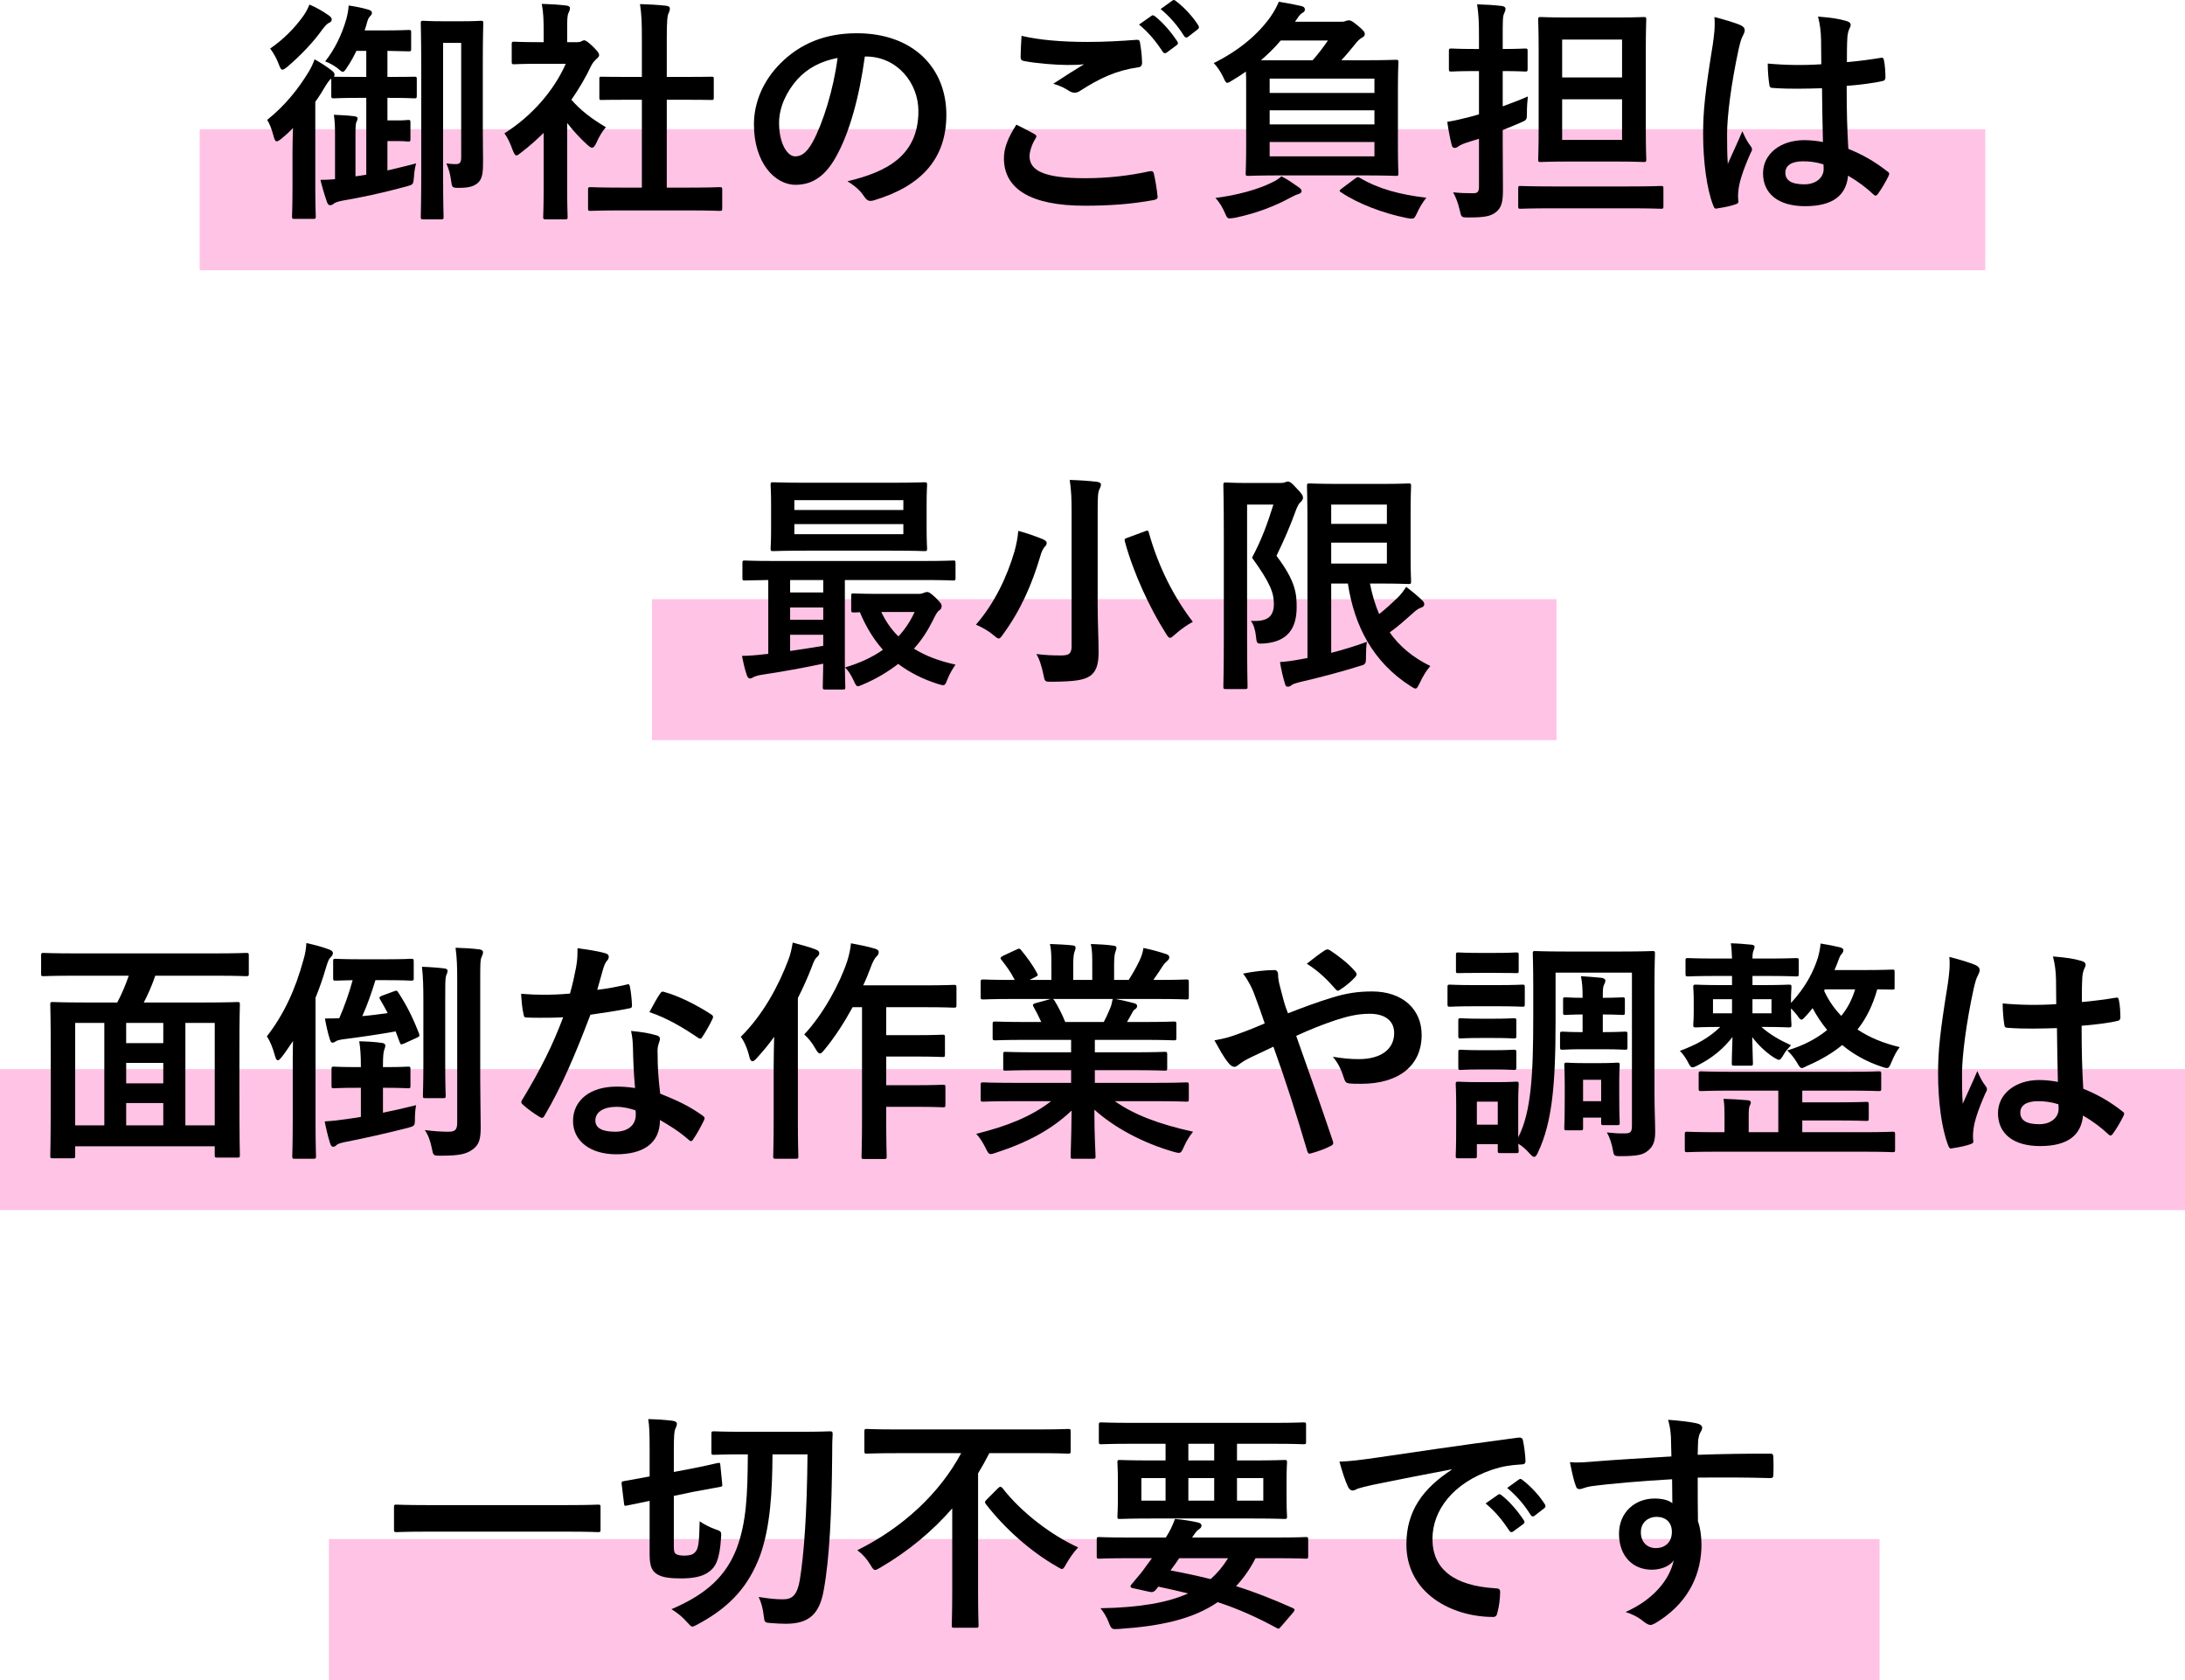
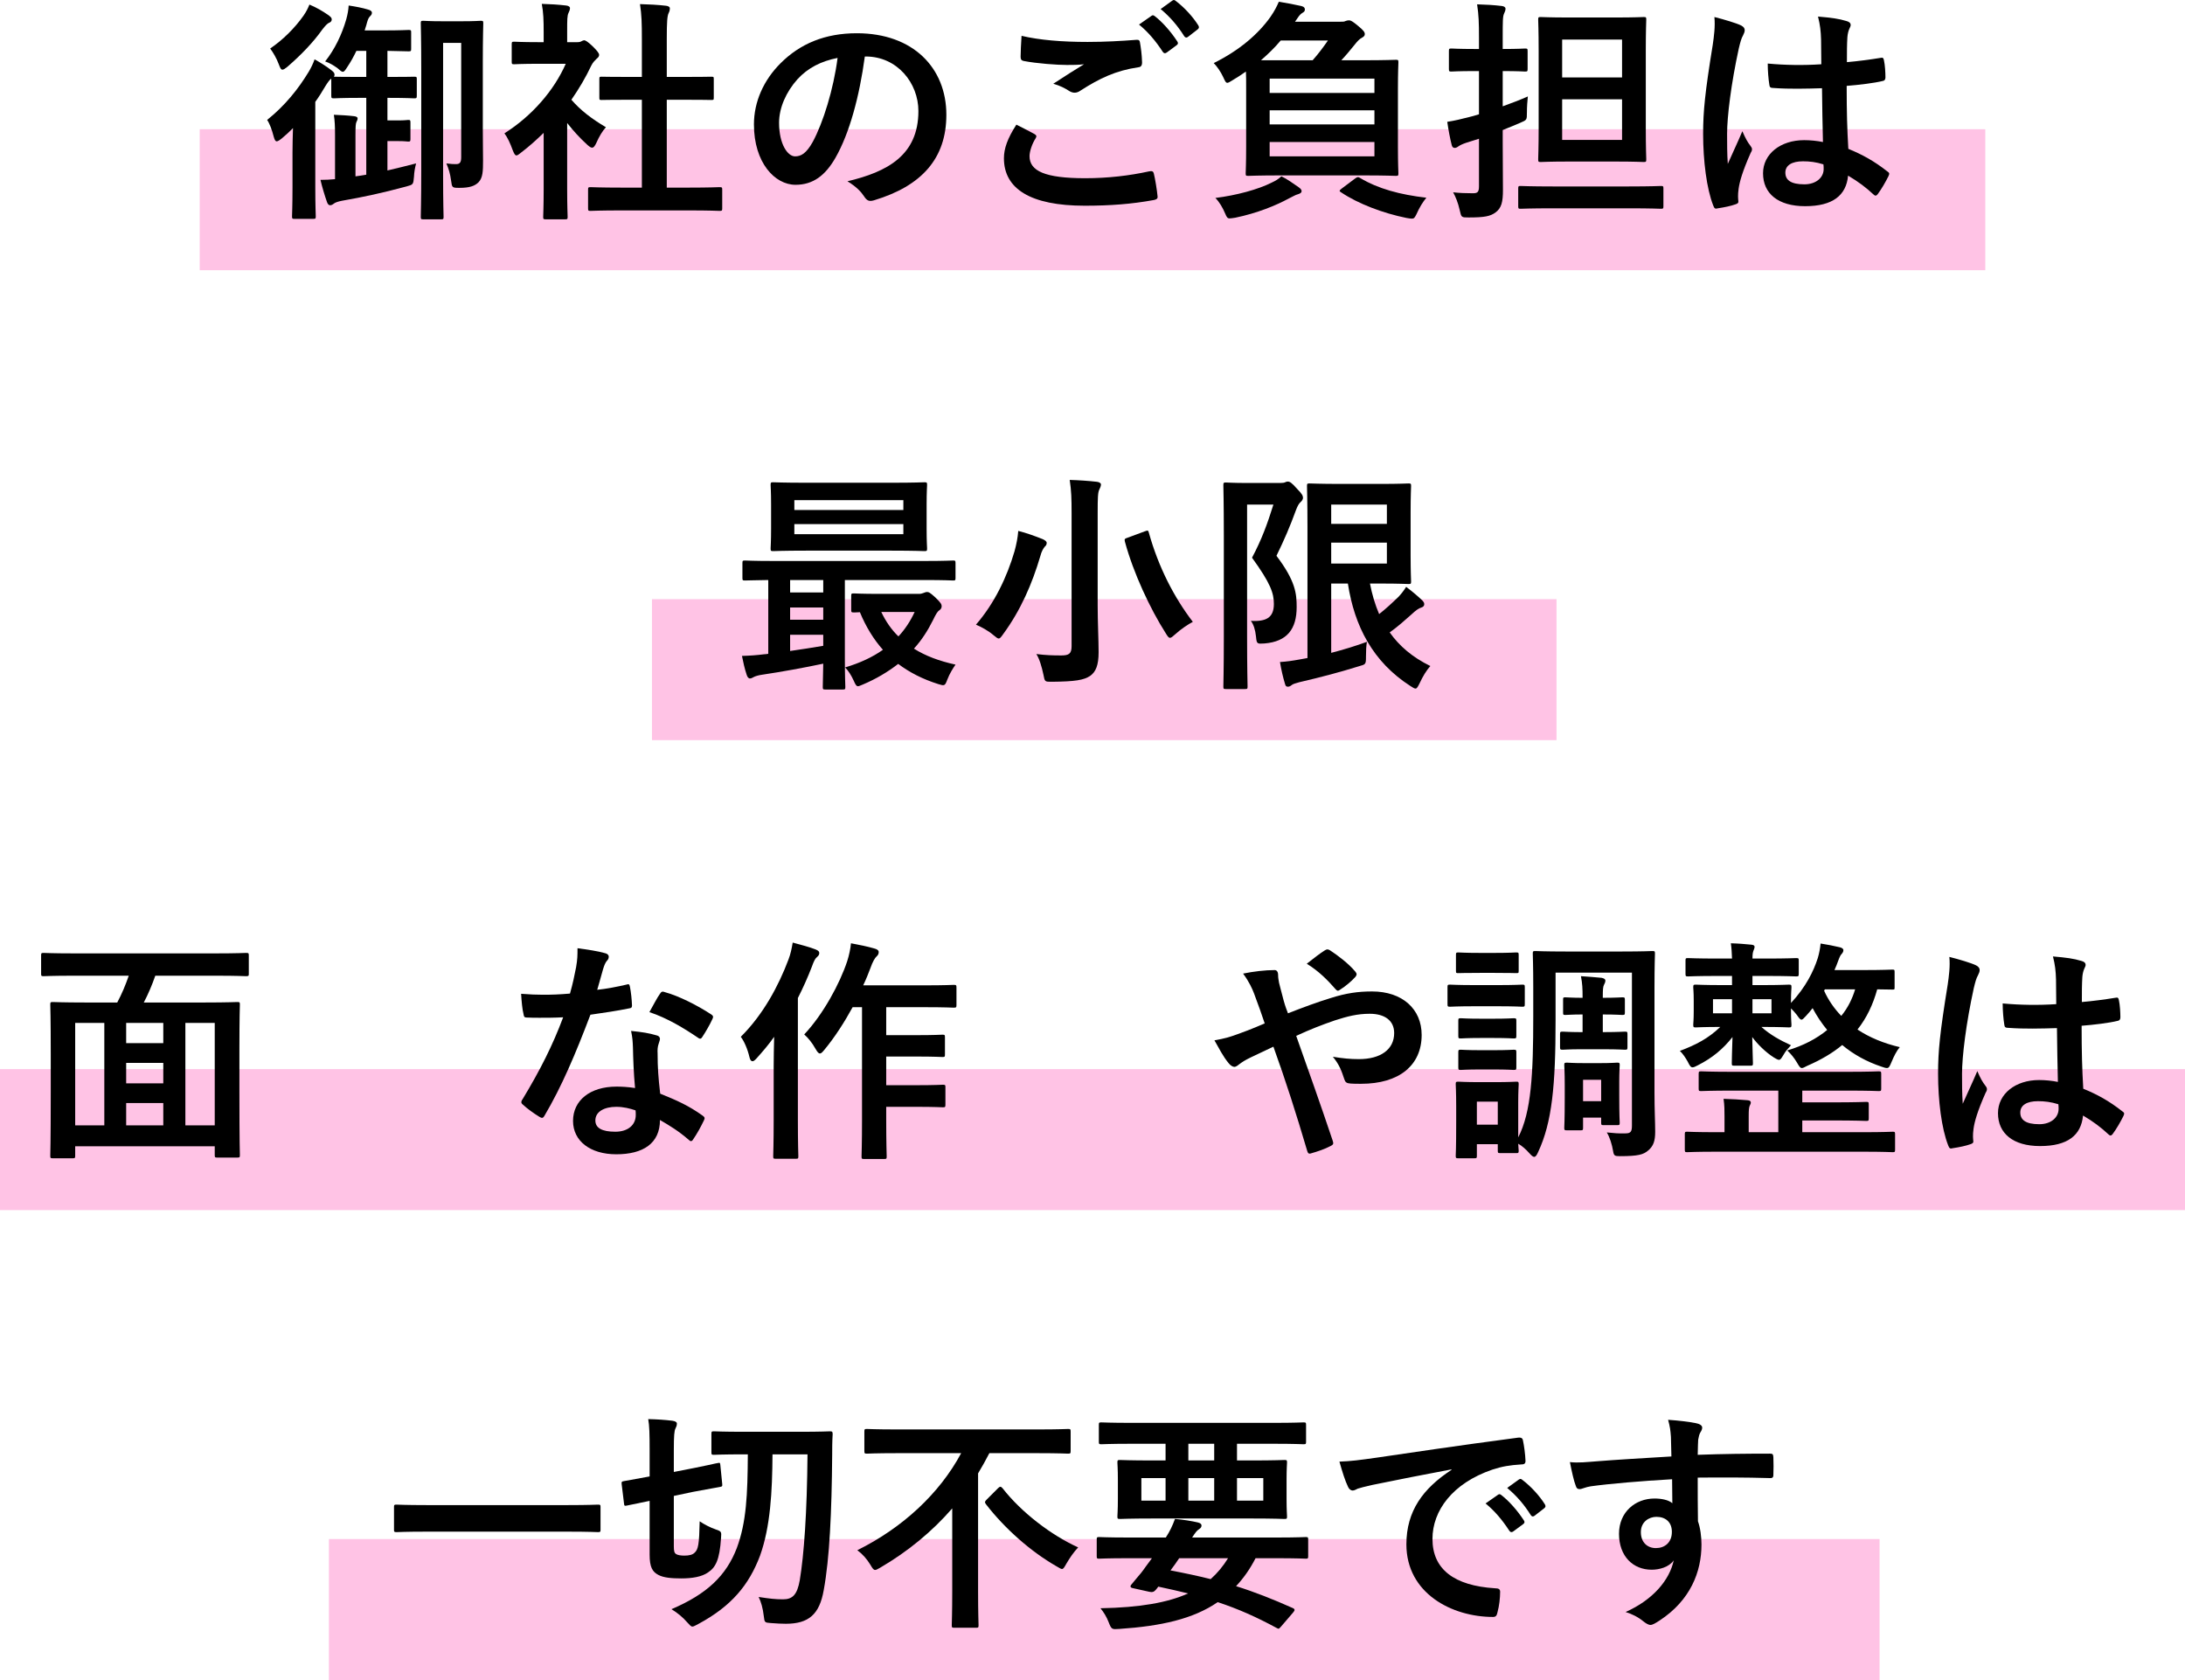
<svg xmlns="http://www.w3.org/2000/svg" width="372" height="286" viewBox="0 0 372 286" fill="none">
  <path d="M338 22H34V46H338V22Z" fill="#FFC3E5" />
  <path d="M265 102H111V126H265V102Z" fill="#FFC3E5" />
  <path d="M372 182H0V206H372V182Z" fill="#FFC3E5" />
  <path d="M320 262H56V286H320V262Z" fill="#FFC3E5" />
  <path d="M284.559 247.939C284.519 246.699 284.519 245.699 284.479 244.619C284.399 243.459 284.319 242.899 283.999 241.699C285.799 241.819 287.719 242.059 288.679 242.259C289.359 242.379 289.799 242.659 289.799 243.019C289.799 243.339 289.679 243.539 289.439 243.939C289.319 244.179 289.199 244.579 289.119 245.099C289.079 245.619 289.079 246.139 289.039 247.659C293.359 247.499 297.479 247.459 301.319 247.459C301.799 247.459 301.879 247.539 301.919 248.059C301.959 249.059 301.959 250.099 301.919 251.099C301.919 251.539 301.719 251.659 301.239 251.619C297.079 251.499 293.199 251.499 289.039 251.539C289.039 253.979 289.039 256.539 289.079 258.979C289.479 260.059 289.679 261.619 289.679 262.939C289.679 267.579 287.799 272.419 282.559 275.859C281.879 276.299 281.359 276.619 280.999 276.619C280.639 276.619 280.199 276.339 279.799 276.019C278.879 275.259 277.799 274.739 276.759 274.419C281.439 272.339 284.239 268.979 284.959 265.619C284.159 266.779 282.519 267.219 281.199 267.219C278.039 267.219 275.639 264.939 275.639 261.099C275.639 257.379 278.439 255.099 281.679 255.099C282.879 255.099 284.079 255.339 284.719 255.899C284.719 254.499 284.679 253.139 284.679 251.819C279.639 252.099 273.999 252.579 270.839 253.019C269.959 253.139 269.319 253.499 268.959 253.499C268.559 253.499 268.399 253.339 268.279 252.939C267.959 252.139 267.599 250.539 267.279 248.899C268.759 249.059 270.039 248.899 272.159 248.739C274.599 248.539 279.759 248.219 284.559 247.939ZM281.999 258.219C280.759 258.219 279.359 259.059 279.359 260.819C279.359 262.579 280.479 263.539 281.919 263.539C283.399 263.539 284.639 262.619 284.639 260.779C284.639 259.139 283.599 258.219 281.999 258.219Z" fill="black" />
  <path d="M247.12 250.219V250.139C242.24 251.059 237.96 251.899 233.68 252.779C232.16 253.139 231.76 253.219 231.16 253.419C230.88 253.539 230.6 253.739 230.28 253.739C230 253.739 229.68 253.499 229.52 253.139C229 252.059 228.56 250.659 228.04 248.819C230.08 248.739 231.28 248.579 234.4 248.139C239.32 247.419 248.12 246.099 258.44 244.739C259.04 244.659 259.24 244.899 259.28 245.179C259.48 246.099 259.68 247.579 259.72 248.699C259.72 249.179 259.48 249.299 258.96 249.299C257.08 249.419 255.8 249.619 254.08 250.179C247.28 252.499 243.88 257.179 243.88 261.979C243.88 267.139 247.56 269.939 254.52 270.379C255.16 270.379 255.4 270.539 255.4 270.979C255.4 272.019 255.24 273.419 254.96 274.419C254.84 275.019 254.68 275.259 254.2 275.259C247.16 275.259 239.44 271.219 239.44 262.899C239.44 257.219 242.28 253.379 247.12 250.219ZM252.92 255.939L255.04 254.459C255.24 254.299 255.4 254.339 255.64 254.539C256.88 255.499 258.32 257.099 259.44 258.819C259.6 259.059 259.6 259.259 259.32 259.459L257.64 260.699C257.36 260.899 257.16 260.859 256.96 260.579C255.76 258.739 254.48 257.219 252.92 255.939ZM256.6 253.299L258.6 251.859C258.84 251.699 258.96 251.739 259.2 251.939C260.68 253.059 262.12 254.659 263 256.059C263.16 256.299 263.2 256.539 262.88 256.779L261.28 258.019C260.96 258.259 260.76 258.139 260.6 257.899C259.52 256.179 258.24 254.659 256.6 253.299Z" fill="black" />
  <path d="M198.44 245.779H192.56C189 245.779 187.76 245.859 187.52 245.859C187.12 245.859 187.08 245.819 187.08 245.419V242.579C187.08 242.179 187.12 242.139 187.52 242.139C187.76 242.139 189 242.219 192.56 242.219H216.88C220.48 242.219 221.68 242.139 221.92 242.139C222.32 242.139 222.36 242.179 222.36 242.579V245.419C222.36 245.819 222.32 245.859 221.92 245.859C221.68 245.859 220.48 245.779 216.88 245.779H210.6V248.619H213.12C217.04 248.619 218.44 248.539 218.68 248.539C219.08 248.539 219.12 248.579 219.12 248.979C219.12 249.219 219.04 249.979 219.04 251.939V255.179C219.04 257.139 219.12 257.859 219.12 258.139C219.12 258.539 219.08 258.579 218.68 258.579C218.44 258.579 217.04 258.499 213.12 258.499H196.24C192.32 258.499 190.92 258.579 190.68 258.579C190.28 258.579 190.24 258.539 190.24 258.139C190.24 257.859 190.32 257.139 190.32 255.179V251.939C190.32 249.979 190.24 249.259 190.24 248.979C190.24 248.579 190.28 248.539 190.68 248.539C190.92 248.539 192.32 248.619 196.24 248.619H198.44V245.779ZM215.08 255.459V251.619H210.6V255.459H215.08ZM206.72 255.459V251.619H202.32V255.459H206.72ZM194.32 255.459H198.44V251.619H194.32V255.459ZM202.32 248.619H206.72V245.779H202.32V248.619ZM196.12 265.259H192.08C188.56 265.259 187.36 265.339 187.12 265.339C186.76 265.339 186.72 265.299 186.72 264.899V262.059C186.72 261.699 186.76 261.659 187.12 261.659C187.36 261.659 188.56 261.739 192.08 261.739H198.48C199.16 260.699 199.6 259.779 200.04 258.579C201.52 258.699 202.92 258.939 203.96 259.179C204.44 259.299 204.56 259.499 204.56 259.699C204.56 259.939 204.44 260.139 204.12 260.339C203.8 260.539 203.56 260.819 202.96 261.739H217.36C220.88 261.739 222.08 261.659 222.32 261.659C222.68 261.659 222.72 261.699 222.72 262.059V264.899C222.72 265.299 222.68 265.339 222.32 265.339C222.08 265.339 220.88 265.259 217.36 265.259H213.76C212.8 267.139 211.68 268.699 210.44 270.019C213.52 270.979 216.68 272.219 220.08 273.739C220.28 273.819 220.4 273.939 220.4 274.059C220.4 274.179 220.32 274.299 220.16 274.499L218.2 276.779C217.76 277.259 217.76 277.379 217.36 277.139C213.96 275.299 210.84 273.899 207.32 272.739C203.12 275.619 197.68 276.819 190.56 277.299C189.32 277.379 189.24 277.419 188.76 276.179C188.4 275.219 187.88 274.419 187.36 273.779C194.08 273.659 198.8 272.819 202.28 271.259C200.72 270.859 199.04 270.499 197.2 270.099C197.08 270.299 196.92 270.459 196.76 270.659C196.48 270.979 196.2 271.099 195.68 270.979L192.8 270.339C192.44 270.259 192.4 270.019 192.56 269.819L193.52 268.659C194.08 268.019 194.48 267.539 195 266.779L196.12 265.259ZM209.08 265.259H200.76C200.28 265.979 199.8 266.659 199.28 267.339C201.6 267.779 203.88 268.259 206.12 268.819C207.28 267.779 208.24 266.619 209.08 265.259Z" fill="black" />
  <path d="M163.64 247.379H152.68C149.08 247.379 147.84 247.459 147.6 247.459C147.2 247.459 147.16 247.419 147.16 246.979V243.739C147.16 243.299 147.2 243.259 147.6 243.259C147.84 243.259 149.08 243.339 152.68 243.339H176.76C180.36 243.339 181.56 243.259 181.84 243.259C182.24 243.259 182.28 243.299 182.28 243.739V246.979C182.28 247.419 182.24 247.459 181.84 247.459C181.56 247.459 180.36 247.379 176.76 247.379H168.44C167.84 248.539 167.2 249.699 166.52 250.819V270.899C166.52 274.579 166.6 276.419 166.6 276.659C166.6 277.059 166.56 277.099 166.16 277.099H162.48C162.08 277.099 162.04 277.059 162.04 276.659C162.04 276.379 162.12 274.579 162.12 270.899V256.779C158.72 260.699 154.6 264.099 149.88 266.859C149.44 267.099 149.2 267.259 149 267.259C148.72 267.259 148.56 267.019 148.16 266.339C147.56 265.379 146.92 264.619 145.96 263.899C153.64 260.099 159.96 254.259 163.64 247.379ZM168.04 255.219L169.92 253.339C170.08 253.179 170.2 253.099 170.32 253.099C170.44 253.099 170.52 253.179 170.68 253.339C173.92 257.499 179.04 261.379 183.56 263.419C182.8 264.219 182.12 265.219 181.56 266.179C181.2 266.819 181.04 267.099 180.8 267.099C180.6 267.099 180.36 266.899 179.84 266.619C175.44 264.099 171.04 260.179 167.88 256.099C167.6 255.739 167.64 255.619 168.04 255.219Z" fill="black" />
-   <path d="M137.48 247.579H131.52C131.48 253.979 131.16 259.899 129.4 264.819C127.52 269.819 124.52 273.419 118.96 276.419C118.4 276.699 118.12 276.899 117.88 276.899C117.64 276.899 117.44 276.659 117 276.179C116.24 275.299 115.36 274.579 114.32 273.939C120.4 271.339 123.64 268.219 125.44 263.539C127.08 259.139 127.28 254.419 127.32 247.579H126.68C123 247.579 121.8 247.659 121.56 247.659C121.16 247.659 121.12 247.619 121.12 247.219V244.099C121.12 243.699 121.16 243.659 121.56 243.659C121.8 243.659 123 243.739 126.68 243.739H136.16C139.84 243.739 141.08 243.659 141.32 243.659C141.68 243.659 141.76 243.739 141.76 244.139C141.68 245.459 141.68 246.619 141.68 247.699C141.6 257.459 141.24 265.259 140.24 270.699C139.52 274.819 137.68 276.419 133.8 276.419C133.04 276.419 132.28 276.379 131.24 276.299C130.2 276.219 130.16 276.219 130.04 275.139C129.88 273.739 129.56 272.659 129.16 271.859C131 272.139 131.96 272.259 133.32 272.259C134.92 272.259 135.72 271.499 136.16 269.019C136.88 264.699 137.4 257.499 137.48 247.579ZM114.72 254.659V263.219C114.72 264.019 114.8 264.339 115.08 264.539C115.36 264.739 115.92 264.819 116.52 264.819C117.36 264.819 117.92 264.659 118.24 264.339C118.88 263.779 119.04 262.939 119.12 258.979C119.88 259.499 120.88 260.019 121.8 260.339C122.84 260.699 122.84 260.739 122.76 261.779C122.52 265.619 121.8 266.859 120.52 267.699C119.48 268.419 117.88 268.699 116 268.699C114.32 268.699 112.96 268.579 112.08 268.099C111.08 267.579 110.6 266.779 110.6 264.659V255.499L106.72 256.299C106.32 256.379 106.28 256.339 106.24 255.939L105.84 252.659C105.8 252.219 105.84 252.219 106.2 252.139C106.6 252.059 107.64 251.899 110.6 251.339V246.859C110.6 244.059 110.56 242.699 110.36 241.579C111.92 241.619 113.16 241.699 114.48 241.859C115 241.939 115.24 242.099 115.24 242.339C115.24 242.699 115.12 242.939 115 243.179C114.8 243.579 114.72 244.339 114.72 246.859V250.579L117.68 250.019C120.8 249.419 121.84 249.099 122.2 249.059C122.6 248.979 122.6 249.019 122.64 249.419L122.96 252.619C123 253.019 122.96 253.059 122.52 253.139C122.16 253.219 121.08 253.379 117.92 253.979L114.72 254.659Z" fill="black" />
+   <path d="M137.48 247.579H131.52C131.48 253.979 131.16 259.899 129.4 264.819C127.52 269.819 124.52 273.419 118.96 276.419C118.4 276.699 118.12 276.899 117.88 276.899C117.64 276.899 117.44 276.659 117 276.179C116.24 275.299 115.36 274.579 114.32 273.939C120.4 271.339 123.64 268.219 125.44 263.539C127.08 259.139 127.28 254.419 127.32 247.579H126.68C123 247.579 121.8 247.659 121.56 247.659C121.16 247.659 121.12 247.619 121.12 247.219V244.099C121.12 243.699 121.16 243.659 121.56 243.659C121.8 243.659 123 243.739 126.68 243.739H136.16C139.84 243.739 141.08 243.659 141.32 243.659C141.68 243.659 141.76 243.739 141.76 244.139C141.68 245.459 141.68 246.619 141.68 247.699C141.6 257.459 141.24 265.259 140.24 270.699C139.52 274.819 137.68 276.419 133.8 276.419C133.04 276.419 132.28 276.379 131.24 276.299C130.2 276.219 130.16 276.219 130.04 275.139C129.88 273.739 129.56 272.659 129.16 271.859C131 272.139 131.96 272.259 133.32 272.259C134.92 272.259 135.72 271.499 136.16 269.019C136.88 264.699 137.4 257.499 137.48 247.579ZM114.72 254.659V263.219C114.72 264.019 114.8 264.339 115.08 264.539C115.36 264.739 115.92 264.819 116.52 264.819C117.36 264.819 117.92 264.659 118.24 264.339C118.88 263.779 119.04 262.939 119.12 258.979C119.88 259.499 120.88 260.019 121.8 260.339C122.84 260.699 122.84 260.739 122.76 261.779C122.52 265.619 121.8 266.859 120.52 267.699C119.48 268.419 117.88 268.699 116 268.699C114.32 268.699 112.96 268.579 112.08 268.099C111.08 267.579 110.6 266.779 110.6 264.659V255.499L106.72 256.299C106.32 256.379 106.28 256.339 106.24 255.939L105.84 252.659C105.8 252.219 105.84 252.219 106.2 252.139C106.6 252.059 107.64 251.899 110.6 251.339V246.859C110.6 244.059 110.56 242.699 110.36 241.579C111.92 241.619 113.16 241.699 114.48 241.859C115 241.939 115.24 242.099 115.24 242.339C115.24 242.699 115.12 242.939 115 243.179C114.8 243.579 114.72 244.339 114.72 246.859V250.579C120.8 249.419 121.84 249.099 122.2 249.059C122.6 248.979 122.6 249.019 122.64 249.419L122.96 252.619C123 253.019 122.96 253.059 122.52 253.139C122.16 253.219 121.08 253.379 117.92 253.979L114.72 254.659Z" fill="black" />
  <path d="M96.72 260.739H72.6C69 260.739 67.76 260.819 67.52 260.819C67.12 260.819 67.08 260.779 67.08 260.419V256.539C67.08 256.179 67.12 256.139 67.52 256.139C67.76 256.139 69 256.219 72.6 256.219H96.72C100.32 256.219 101.56 256.139 101.8 256.139C102.2 256.139 102.24 256.179 102.24 256.539V260.419C102.24 260.779 102.2 260.819 101.8 260.819C101.56 260.819 100.32 260.739 96.72 260.739Z" fill="black" />
  <path d="M350.36 184.179C350.28 181.099 350.24 178.179 350.2 175.019C347.48 175.099 344.68 175.179 341.96 174.979C341.44 174.979 341.28 174.859 341.24 174.459C341.08 173.499 340.96 172.059 340.96 170.819C343.96 171.099 347.08 171.139 350.08 170.939C350.08 169.499 350.04 168.219 350.04 166.739C350 165.299 349.88 164.259 349.52 162.819C351.84 163.019 353.04 163.179 354.36 163.579C354.8 163.699 355.08 163.899 355.08 164.259C355.08 164.459 355 164.579 354.84 164.939C354.68 165.299 354.56 165.819 354.52 166.339C354.44 167.699 354.44 168.739 354.44 170.579C356.32 170.419 358.4 170.139 360.12 169.859C360.6 169.739 360.68 169.899 360.76 170.339C360.92 171.059 361 172.339 361 173.179C361 173.539 360.84 173.739 360.56 173.779C359.12 174.139 356.48 174.459 354.4 174.619C354.4 179.099 354.48 181.899 354.68 185.339C357.04 186.299 359.08 187.419 361.32 189.179C361.68 189.419 361.72 189.539 361.52 189.979C361 191.019 360.36 192.139 359.68 193.059C359.56 193.219 359.44 193.299 359.32 193.299C359.2 193.299 359.08 193.219 358.96 193.099C357.72 191.939 356.4 190.939 354.64 189.899C354.32 193.259 352.04 195.099 347.32 195.099C342.72 195.099 340.16 192.939 340.16 189.499C340.16 186.219 343.12 183.859 347.16 183.859C348.2 183.859 349.4 183.979 350.36 184.179ZM350.44 187.979C349.16 187.579 348.08 187.459 346.96 187.459C345.08 187.459 343.96 188.139 343.96 189.379C343.96 190.619 344.84 191.379 347.2 191.379C349.2 191.379 350.48 190.219 350.48 188.779C350.48 188.499 350.48 188.299 350.44 187.979ZM331.88 162.899C333.48 163.299 335.64 163.939 336.44 164.339C336.88 164.579 337.04 164.819 337.04 165.139C337.04 165.419 336.92 165.699 336.76 166.019C336.48 166.499 336.32 167.059 336.04 168.219C334.72 174.259 334.04 179.859 334.04 182.779C334.04 184.379 334.04 186.219 334.16 187.899C334.96 186.059 335.8 184.339 336.64 182.339C337.2 183.619 337.52 184.179 338.04 184.859C338.2 185.059 338.28 185.219 338.28 185.419C338.28 185.619 338.2 185.819 338.04 186.059C336.64 189.219 336.16 190.979 336 192.139C335.84 193.259 335.92 193.859 335.96 194.259C336 194.539 335.84 194.659 335.48 194.779C334.72 195.059 333.56 195.299 332.48 195.459C332.04 195.579 331.88 195.539 331.68 194.979C330.56 192.139 329.96 187.379 329.96 182.779C329.96 178.939 330.28 175.739 331.6 167.619C331.8 166.219 332.04 164.499 331.88 162.899Z" fill="black" />
  <path d="M294.88 166.139H292.4C288.84 166.139 287.64 166.219 287.4 166.219C287 166.219 286.96 166.179 286.96 165.739V163.539C286.96 163.139 287 163.099 287.4 163.099C287.64 163.099 288.84 163.179 292.4 163.179H294.88C294.84 162.139 294.8 161.419 294.68 160.579C296.08 160.619 296.92 160.699 298.2 160.819C298.56 160.859 298.72 160.979 298.72 161.179C298.72 161.459 298.56 161.699 298.52 161.859C298.44 162.099 298.36 162.339 298.36 163.179H300.8C304.32 163.179 305.52 163.099 305.8 163.099C306.2 163.099 306.24 163.139 306.24 163.539V165.739C306.24 166.179 306.2 166.219 305.8 166.219C305.52 166.219 304.32 166.139 300.8 166.139H298.36V167.699H300C303.2 167.699 304.32 167.619 304.56 167.619C304.96 167.619 305 167.659 305 168.099C305 168.339 304.92 168.819 304.92 170.339V170.739C307.48 167.979 308.76 165.339 309.48 163.099C309.72 162.299 309.88 161.459 309.96 160.619C311.04 160.779 312.2 161.019 313.24 161.259C313.56 161.339 313.84 161.499 313.84 161.739C313.84 162.019 313.72 162.179 313.6 162.339C313.4 162.499 313.2 162.859 312.92 163.659C312.76 164.099 312.56 164.619 312.32 165.139H317.08C320.68 165.139 321.92 165.059 322.16 165.059C322.56 165.059 322.56 165.099 322.56 165.539V168.019C322.56 168.459 322.56 168.459 322.16 168.459C322 168.459 321.24 168.459 319.6 168.419C318.88 171.019 317.8 173.299 316.24 175.259C318.28 176.619 320.72 177.619 323.44 178.259C322.92 178.859 322.44 179.819 322.04 180.779C321.72 181.539 321.6 181.819 321.24 181.819C321.04 181.819 320.76 181.739 320.32 181.579C317.8 180.739 315.56 179.499 313.64 177.899C312 179.259 310.04 180.419 307.64 181.459C307.2 181.699 306.96 181.819 306.76 181.819C306.48 181.819 306.32 181.539 305.92 180.859C305.44 180.059 304.92 179.419 304.28 178.819C307 178.019 309.28 176.819 311.08 175.339C310.16 174.219 309.32 172.979 308.6 171.619C308.24 172.099 307.84 172.539 307.48 172.939C307.12 173.339 306.88 173.579 306.72 173.579C306.48 173.579 306.28 173.299 305.92 172.779C305.6 172.379 305.28 172.019 304.92 171.659V172.179C304.92 173.659 305 174.179 305 174.419C305 174.859 304.96 174.899 304.56 174.899C304.32 174.899 303.2 174.819 300 174.819H299.88C301.36 176.139 303 177.059 304.92 177.939C304.44 178.459 303.96 178.979 303.64 179.579C303.28 180.179 303.12 180.419 302.88 180.419C302.68 180.419 302.4 180.259 302 180.019C300.56 179.099 299.2 177.739 298.32 176.539C298.36 178.939 298.44 180.419 298.44 180.979C298.44 181.379 298.4 181.419 298 181.419H295.28C294.88 181.419 294.84 181.379 294.84 180.979C294.84 180.419 294.88 178.979 294.96 176.539C293.36 178.579 291.52 180.099 289.08 181.339C288.64 181.579 288.36 181.699 288.16 181.699C287.84 181.699 287.68 181.419 287.32 180.699C286.96 180.059 286.48 179.339 286 178.899C288.76 177.859 290.84 176.779 292.88 174.819C290 174.819 288.92 174.899 288.72 174.899C288.32 174.899 288.28 174.859 288.28 174.419C288.28 174.179 288.36 173.659 288.36 172.179V170.339C288.36 168.819 288.28 168.339 288.28 168.099C288.28 167.659 288.32 167.619 288.72 167.619C288.96 167.619 290.08 167.699 293.28 167.699H294.88V166.139ZM315.84 168.419H310.68L310.56 168.659C311.28 170.259 312.28 171.699 313.48 172.939C314.6 171.579 315.36 170.019 315.84 168.419ZM301.6 172.499V170.099H298.36V172.499H301.6ZM291.64 172.499H294.88V170.099H291.64V172.499ZM302.76 185.659H295C291.16 185.659 289.88 185.739 289.64 185.739C289.24 185.739 289.2 185.699 289.2 185.299V182.859C289.2 182.419 289.24 182.379 289.64 182.379C289.88 182.379 291.16 182.459 295 182.459H314.48C318.32 182.459 319.6 182.379 319.84 182.379C320.24 182.379 320.28 182.419 320.28 182.859V185.299C320.28 185.699 320.24 185.739 319.84 185.739C319.6 185.739 318.32 185.659 314.48 185.659H306.84V187.659H312C316.04 187.659 317.48 187.579 317.72 187.579C318.12 187.579 318.16 187.619 318.16 188.059V190.379C318.16 190.779 318.12 190.819 317.72 190.819C317.48 190.819 316.04 190.739 312 190.739H306.84V192.739H317.24C320.8 192.739 321.96 192.659 322.24 192.659C322.6 192.659 322.64 192.699 322.64 193.099V195.699C322.64 196.099 322.6 196.139 322.24 196.139C321.96 196.139 320.8 196.059 317.24 196.059H292.2C288.68 196.059 287.48 196.139 287.24 196.139C286.88 196.139 286.84 196.099 286.84 195.699V193.099C286.84 192.699 286.88 192.659 287.24 192.659C287.48 192.659 288.68 192.739 292.2 192.739H293.6V190.059C293.6 189.019 293.6 188.179 293.44 187.059C294.84 187.099 296.28 187.179 297.56 187.299C297.92 187.339 298.08 187.459 298.08 187.699C298.08 187.899 297.96 188.059 297.88 188.259C297.76 188.579 297.72 188.939 297.72 190.019V192.739H302.76V185.659Z" fill="black" />
  <path d="M264.839 165.579V173.699C264.839 184.779 264.239 191.059 261.879 196.099C261.639 196.659 261.439 196.939 261.199 196.939C260.999 196.939 260.759 196.739 260.399 196.339C259.799 195.659 259.119 195.059 258.479 194.699C258.519 195.499 258.559 195.739 258.559 195.859C258.559 196.259 258.519 196.299 258.159 196.299H255.439C255.039 196.299 254.999 196.259 254.999 195.859V194.779H251.439V196.739C251.439 197.139 251.399 197.179 250.999 197.179H248.319C247.879 197.179 247.839 197.139 247.839 196.739C247.839 196.459 247.919 195.859 247.919 190.899V188.339C247.919 185.819 247.839 184.859 247.839 184.579C247.839 184.179 247.879 184.139 248.319 184.139C248.559 184.139 249.399 184.219 251.959 184.219H254.439C257.039 184.219 257.879 184.139 258.159 184.139C258.519 184.139 258.559 184.179 258.559 184.579C258.559 184.819 258.479 185.779 258.479 187.659V193.619C260.719 189.299 261.039 182.739 261.039 173.099V168.019C261.039 164.459 260.959 162.619 260.959 162.339C260.959 161.939 260.999 161.899 261.399 161.899C261.679 161.899 262.919 161.979 266.599 161.979H276.119C279.799 161.979 281.079 161.899 281.319 161.899C281.719 161.899 281.759 161.939 281.759 162.339C281.759 162.579 281.679 164.459 281.679 168.019V186.019C281.679 188.979 281.799 191.019 281.799 192.659C281.799 194.179 281.519 195.099 280.599 195.859C279.799 196.539 278.959 196.819 275.759 196.819C274.919 196.819 274.759 196.739 274.639 195.979C274.439 194.779 274.039 193.539 273.559 192.779C274.719 192.899 275.599 192.979 276.759 192.939C277.679 192.939 277.839 192.579 277.839 191.579V165.579H264.839ZM254.999 187.539H251.439V191.459H254.999V187.539ZM275.679 184.099V186.499C275.679 190.019 275.759 190.859 275.759 191.099C275.759 191.499 275.719 191.539 275.319 191.539H273.039C272.639 191.539 272.599 191.499 272.599 191.099V190.259H269.519V191.979C269.519 192.379 269.479 192.419 269.079 192.419H266.799C266.359 192.419 266.319 192.379 266.319 191.979C266.319 191.699 266.399 190.899 266.399 186.819V184.659C266.399 182.459 266.319 181.579 266.319 181.339C266.319 180.939 266.359 180.899 266.799 180.899C267.039 180.899 267.679 180.979 269.759 180.979H272.359C274.439 180.979 275.039 180.899 275.319 180.899C275.719 180.899 275.759 180.939 275.759 181.339C275.759 181.539 275.679 182.459 275.679 184.099ZM272.599 183.819H269.519V187.459H272.599V183.819ZM272.879 169.859H273.039C275.039 169.859 275.959 169.779 276.199 169.779C276.599 169.779 276.639 169.819 276.639 170.219V172.339C276.639 172.739 276.599 172.779 276.199 172.779C275.959 172.779 275.039 172.699 273.039 172.699H272.879V175.699H273.359C275.399 175.699 276.399 175.619 276.639 175.619C277.039 175.619 277.079 175.659 277.079 176.059V178.259C277.079 178.659 277.039 178.699 276.639 178.699C276.399 178.699 275.399 178.619 273.359 178.619H268.839C267.279 178.619 266.279 178.699 266.079 178.699C265.639 178.699 265.599 178.659 265.599 178.259V176.059C265.599 175.659 265.639 175.619 266.079 175.619C266.279 175.619 267.279 175.699 268.839 175.699H269.439V172.699H269.199C267.719 172.699 266.799 172.779 266.519 172.779C266.119 172.779 266.119 172.739 266.119 172.339V170.219C266.119 169.819 266.119 169.779 266.519 169.779C266.799 169.779 267.719 169.859 269.199 169.859H269.439V169.779C269.439 168.259 269.399 167.459 269.159 166.179C270.239 166.259 271.639 166.339 272.679 166.459C273.079 166.539 273.319 166.699 273.319 166.899C273.319 167.219 273.199 167.419 273.079 167.659C272.919 167.979 272.879 168.419 272.879 169.739V169.859ZM251.159 167.699H254.879C257.959 167.699 258.919 167.619 259.159 167.619C259.559 167.619 259.599 167.659 259.599 168.059V170.899C259.599 171.339 259.559 171.379 259.159 171.379C258.919 171.379 257.959 171.299 254.879 171.299H251.159C248.119 171.299 247.119 171.379 246.879 171.379C246.479 171.379 246.439 171.339 246.439 170.899V168.059C246.439 167.659 246.479 167.619 246.879 167.619C247.119 167.619 248.119 167.699 251.159 167.699ZM251.959 162.219H254.479C257.079 162.219 257.879 162.139 258.119 162.139C258.519 162.139 258.559 162.179 258.559 162.579V165.259C258.559 165.659 258.519 165.659 258.119 165.659C257.879 165.659 257.079 165.619 254.479 165.619H251.959C249.359 165.619 248.559 165.659 248.319 165.659C247.919 165.659 247.879 165.659 247.879 165.259V162.579C247.879 162.179 247.919 162.139 248.319 162.139C248.559 162.139 249.359 162.219 251.959 162.219ZM252.119 173.419H254.279C256.719 173.419 257.439 173.339 257.679 173.339C258.119 173.339 258.159 173.379 258.159 173.739V176.339C258.159 176.739 258.119 176.779 257.679 176.779C257.439 176.779 256.719 176.699 254.279 176.699H252.119C249.679 176.699 248.959 176.779 248.719 176.779C248.319 176.779 248.279 176.739 248.279 176.339V173.739C248.279 173.379 248.319 173.339 248.719 173.339C248.959 173.339 249.679 173.419 252.119 173.419ZM252.119 178.779H254.279C256.719 178.779 257.439 178.699 257.679 178.699C258.119 178.699 258.159 178.739 258.159 179.139V181.699C258.159 182.099 258.119 182.139 257.679 182.139C257.439 182.139 256.719 182.059 254.279 182.059H252.119C249.679 182.059 248.959 182.139 248.719 182.139C248.319 182.139 248.279 182.099 248.279 181.699V179.139C248.279 178.739 248.319 178.699 248.719 178.699C248.959 178.699 249.679 178.779 252.119 178.779Z" fill="black" />
  <path d="M219.28 172.499C221.84 171.499 224.32 170.579 226.56 169.899C229.2 169.059 231.24 168.779 233.6 168.779C238.76 168.779 242.04 171.779 242.04 176.179C242.04 181.339 238.24 184.499 231.72 184.499C230.92 184.499 230.48 184.499 229.96 184.459C229.24 184.419 229.04 184.219 228.88 183.739C228.4 182.259 227.96 181.139 226.92 179.899C228.68 180.179 229.84 180.299 231.36 180.299C235.04 180.299 237.36 178.659 237.36 175.859C237.36 173.739 235.76 172.579 233.2 172.579C231.08 172.579 229.4 173.019 227.28 173.699C224.96 174.499 223.12 175.219 220.68 176.339C222.8 182.339 224.8 187.939 226.88 194.139C227.04 194.659 227.08 194.819 226.52 195.099C225.52 195.619 224.36 196.019 223.08 196.379C222.8 196.419 222.68 196.339 222.56 195.939C220.68 189.579 218.96 184.179 216.8 178.179C215.28 178.899 214 179.499 213 179.979C212 180.459 211.56 180.739 210.92 181.219C210.64 181.459 210.36 181.619 210.16 181.619C209.92 181.619 209.52 181.419 209.2 181.019C208.2 179.819 207.52 178.419 206.76 177.099C208.56 176.779 209.24 176.579 210.68 176.059C211.56 175.739 212.92 175.259 215.32 174.219C214.84 172.779 214.28 171.179 213.48 169.059C213.2 168.339 212.68 167.139 211.64 165.739C213.36 165.379 215.44 165.139 217 165.139C217.36 165.139 217.6 165.419 217.6 165.979C217.6 166.499 217.68 166.779 217.76 167.299C218 168.179 218.12 168.779 218.56 170.379C218.84 171.379 219.08 171.979 219.28 172.499ZM222.48 164.059C223.6 163.179 224.72 162.299 225.56 161.779C225.76 161.659 225.88 161.619 226 161.619C226.12 161.619 226.24 161.659 226.44 161.779C227.72 162.619 229.56 163.979 230.76 165.419C230.88 165.579 230.96 165.699 230.96 165.859C230.96 166.019 230.88 166.139 230.76 166.299C230.04 167.099 229.12 167.859 228.12 168.499C228 168.579 227.88 168.659 227.76 168.659C227.68 168.659 227.56 168.579 227.44 168.459C226.04 166.859 224.56 165.339 222.48 164.059Z" fill="black" />
-   <path d="M178.959 187.459H172.479C168.879 187.459 167.679 187.539 167.439 187.539C166.999 187.539 166.959 187.499 166.959 187.099V184.739C166.959 184.299 166.999 184.259 167.439 184.259C167.679 184.259 168.879 184.339 172.479 184.339H182.359V182.179H176.719C172.839 182.179 171.439 182.259 171.199 182.259C170.799 182.259 170.799 182.219 170.799 181.819V179.539C170.799 179.099 170.799 179.059 171.199 179.059C171.439 179.059 172.839 179.139 176.719 179.139H182.359V177.019H174.839C170.999 177.019 169.719 177.099 169.479 177.099C169.039 177.099 168.999 177.059 168.999 176.699V174.339C168.999 173.939 169.039 173.899 169.479 173.899C169.719 173.899 170.999 173.979 174.839 173.979H177.279C176.839 173.019 176.439 172.219 175.999 171.459C175.799 171.099 175.759 170.939 176.279 170.779L178.879 170.059H172.479C168.879 170.059 167.679 170.139 167.439 170.139C166.999 170.139 166.959 170.099 166.959 169.699V167.219C166.959 166.779 166.999 166.739 167.439 166.739C167.679 166.739 168.879 166.819 172.479 166.819H172.759C172.119 165.539 171.399 164.539 170.479 163.379C170.239 163.099 170.319 162.939 170.799 162.699L173.119 161.619C173.519 161.419 173.639 161.459 173.879 161.779C174.839 162.939 175.839 164.299 176.559 165.659C176.759 166.019 176.759 166.059 176.239 166.339L175.279 166.819H178.999V164.179C178.999 162.779 178.999 161.819 178.759 160.699C179.999 160.739 181.559 160.819 182.639 160.939C182.959 160.979 183.119 161.099 183.119 161.299C183.119 161.539 183.039 161.739 182.959 161.979C182.839 162.259 182.719 162.859 182.719 164.179V166.819H185.959V164.219C185.959 162.779 185.959 161.819 185.719 160.699C186.919 160.739 188.479 160.819 189.559 160.979C189.919 161.019 190.079 161.139 190.079 161.339C190.079 161.539 189.999 161.779 189.919 161.979C189.799 162.259 189.679 162.859 189.679 164.179V166.819H192.159C192.879 165.699 193.439 164.699 193.999 163.539C194.279 162.939 194.519 162.339 194.679 161.379C196.079 161.659 197.479 162.059 198.559 162.419C198.919 162.539 199.079 162.739 199.079 162.939C199.079 163.259 198.919 163.419 198.679 163.619C198.399 163.859 198.199 164.099 197.999 164.379C197.479 165.219 196.919 166.019 196.359 166.819H196.919C200.519 166.819 201.719 166.739 201.959 166.739C202.359 166.739 202.399 166.779 202.399 167.219V169.699C202.399 170.099 202.359 170.139 201.959 170.139C201.719 170.139 200.519 170.059 196.919 170.059H189.919C190.959 170.259 191.879 170.459 193.079 170.779C193.399 170.859 193.599 171.019 193.599 171.259C193.599 171.539 193.399 171.739 193.159 171.859C192.959 171.979 192.759 172.419 192.599 172.699L191.879 173.979H194.479C198.319 173.979 199.599 173.899 199.839 173.899C200.239 173.899 200.279 173.939 200.279 174.339V176.699C200.279 177.059 200.239 177.099 199.839 177.099C199.599 177.099 198.319 177.019 194.479 177.019H186.399V179.139H192.759C196.679 179.139 198.039 179.059 198.279 179.059C198.679 179.059 198.719 179.099 198.719 179.539V181.819C198.719 182.219 198.679 182.259 198.279 182.259C198.039 182.259 196.679 182.179 192.759 182.179H186.399V184.339H196.919C200.519 184.339 201.719 184.259 201.959 184.259C202.359 184.259 202.399 184.299 202.399 184.739V187.099C202.399 187.499 202.359 187.539 201.959 187.539C201.719 187.539 200.519 187.459 196.919 187.459H189.799C193.159 189.819 197.359 191.379 203.119 192.659C202.599 193.299 202.039 194.139 201.559 195.219C201.239 195.979 201.079 196.259 200.679 196.259C200.479 196.259 200.199 196.179 199.759 196.059C194.359 194.499 189.599 191.859 186.319 188.899C186.319 193.659 186.519 196.139 186.519 196.819C186.519 197.219 186.479 197.259 186.079 197.259H182.679C182.319 197.259 182.279 197.219 182.279 196.819C182.279 196.139 182.399 193.819 182.439 189.059C179.079 192.259 174.919 194.499 169.599 196.219C169.159 196.379 168.879 196.459 168.679 196.459C168.319 196.459 168.159 196.179 167.799 195.419C167.279 194.379 166.719 193.539 166.199 193.019C171.519 191.699 175.599 190.059 178.959 187.459ZM181.359 173.979H187.919C188.279 173.299 188.599 172.619 188.999 171.659C189.199 171.219 189.279 170.819 189.439 170.059H179.239C179.359 170.099 179.439 170.219 179.559 170.379C180.159 171.379 180.799 172.579 181.359 173.979Z" fill="black" />
  <path d="M146.76 171.459H145.16C143.76 174.019 142.12 176.579 140.36 178.699C140 179.139 139.8 179.339 139.6 179.339C139.36 179.339 139.16 179.099 138.84 178.539C138.24 177.459 137.52 176.619 136.92 176.099C140.12 172.699 142.96 167.499 144.24 163.619C144.56 162.619 144.8 161.499 144.88 160.579C146.36 160.859 147.6 161.099 148.84 161.459C149.32 161.579 149.6 161.779 149.6 162.059C149.6 162.339 149.52 162.579 149.24 162.819C148.96 163.059 148.56 163.739 148.2 164.779C147.84 165.739 147.44 166.739 146.96 167.739H157.4C160.96 167.739 162.16 167.659 162.36 167.659C162.8 167.659 162.84 167.699 162.84 168.139V171.059C162.84 171.499 162.8 171.539 162.36 171.539C162.16 171.539 160.96 171.459 157.4 171.459H150.88V176.219H156C159.16 176.219 160.2 176.139 160.44 176.139C160.84 176.139 160.88 176.179 160.88 176.579V179.499C160.88 179.899 160.84 179.939 160.44 179.939C160.2 179.939 159.16 179.859 156 179.859H150.88V184.739H156C159.2 184.739 160.28 184.659 160.52 184.659C160.92 184.659 160.96 184.699 160.96 185.059V188.019C160.96 188.459 160.92 188.499 160.52 188.499C160.28 188.499 159.2 188.419 156 188.419H150.88V190.619C150.88 194.619 150.96 196.659 150.96 196.859C150.96 197.259 150.92 197.299 150.52 197.299H147.12C146.72 197.299 146.68 197.259 146.68 196.859C146.68 196.619 146.76 194.619 146.76 190.619V171.459ZM131.72 190.739V181.539C131.72 180.059 131.76 178.259 131.8 176.499C130.88 177.819 129.84 179.019 128.8 180.179C128.52 180.499 128.28 180.659 128.12 180.659C127.88 180.659 127.72 180.459 127.6 179.979C127.28 178.579 126.68 177.219 126.12 176.499C129.92 172.739 132.56 167.819 134.24 163.339C134.6 162.419 134.8 161.419 134.96 160.459C136.4 160.859 137.72 161.179 138.84 161.619C139.32 161.819 139.48 161.979 139.48 162.219C139.48 162.499 139.4 162.659 139.08 162.939C138.8 163.179 138.6 163.499 138.2 164.619C137.52 166.379 136.72 168.179 135.84 169.899V190.739C135.84 194.659 135.92 196.619 135.92 196.819C135.92 197.219 135.88 197.259 135.48 197.259H132.08C131.68 197.259 131.64 197.219 131.64 196.819C131.64 196.579 131.72 194.659 131.72 190.739Z" fill="black" />
  <path d="M108.12 185.219C107.88 182.659 107.8 180.219 107.76 178.339C107.72 177.259 107.68 176.619 107.44 175.499C109.4 175.699 110.44 175.859 111.8 176.259C112.16 176.339 112.36 176.539 112.36 176.899C112.36 176.979 112.28 177.259 112.12 177.739C111.96 178.219 111.92 178.699 111.96 179.379C111.96 181.739 112.08 183.459 112.4 186.179C115.28 187.339 117.24 188.219 119.6 189.899C120 190.179 120.04 190.339 119.84 190.739C119.24 191.979 118.68 192.979 118 193.979C117.88 194.179 117.76 194.259 117.64 194.259C117.52 194.259 117.4 194.179 117.24 194.019C115.48 192.499 114 191.619 112.36 190.659C112.36 194.659 109.48 196.499 104.92 196.499C100.52 196.499 97.56 194.259 97.56 190.819C97.56 187.339 100.44 184.979 104.96 184.979C105.72 184.979 106.84 185.019 108.12 185.219ZM108.2 189.019C107.24 188.699 106.16 188.419 104.92 188.419C102.92 188.419 101.36 189.219 101.36 190.739C101.36 192.019 102.48 192.659 104.76 192.659C106.92 192.659 108.24 191.499 108.24 189.819C108.24 189.459 108.24 189.259 108.2 189.019ZM101.68 168.499C103.24 168.339 105.08 167.979 106.64 167.619C107 167.499 107.16 167.499 107.24 167.939C107.44 168.939 107.56 170.139 107.6 171.179C107.6 171.539 107.44 171.619 107.12 171.659C104.96 172.099 103 172.379 100.52 172.739C97.96 179.499 95.6 185.019 92.72 189.899C92.56 190.179 92.44 190.299 92.28 190.299C92.16 190.299 92 190.219 91.8 190.099C90.88 189.539 89.72 188.699 89.04 188.059C88.84 187.899 88.76 187.779 88.76 187.619C88.76 187.499 88.8 187.339 88.96 187.139C91.96 182.179 94.08 177.979 95.88 173.179C94.36 173.259 93.12 173.259 91.88 173.259C91 173.259 90.68 173.259 89.68 173.219C89.28 173.219 89.2 173.099 89.12 172.579C88.92 171.819 88.8 170.499 88.72 169.179C90.36 169.299 91.28 169.339 92.44 169.339C94 169.339 95.2 169.299 97.04 169.139C97.52 167.459 97.8 166.099 98.08 164.659C98.32 163.259 98.32 162.659 98.32 161.419C100.04 161.659 101.76 161.899 103 162.259C103.4 162.339 103.64 162.579 103.64 162.859C103.64 163.179 103.52 163.379 103.28 163.619C103.04 163.939 102.88 164.299 102.64 165.099C102.36 166.059 102.04 167.299 101.68 168.499ZM110.56 172.299C111.24 171.099 111.84 169.899 112.36 169.179C112.6 168.779 112.8 168.739 113.2 168.899C115.56 169.539 118.72 171.139 121.04 172.659C121.28 172.819 121.4 172.939 121.4 173.099C121.4 173.219 121.36 173.379 121.24 173.579C120.84 174.459 120.12 175.699 119.56 176.539C119.44 176.739 119.32 176.819 119.2 176.819C119.08 176.819 119 176.779 118.84 176.659C116.48 175.059 113.6 173.299 110.56 172.299Z" fill="black" />
-   <path d="M49.84 190.699V182.219C49.84 180.819 49.84 179.019 49.88 177.219C49.279 178.099 48.679 179.019 47.999 179.899C47.719 180.259 47.48 180.499 47.319 180.499C47.12 180.499 46.959 180.259 46.84 179.819C46.44 178.379 45.999 177.259 45.44 176.419C48.319 172.699 50.279 168.499 51.679 163.339C51.959 162.419 52.12 161.459 52.16 160.539C53.559 160.859 54.719 161.139 55.999 161.619C56.44 161.779 56.679 161.979 56.679 162.259C56.679 162.539 56.52 162.739 56.239 163.019C55.999 163.259 55.84 163.619 55.52 164.659C54.999 166.459 54.4 168.179 53.719 169.859V190.699C53.719 194.659 53.8 196.619 53.8 196.819C53.8 197.219 53.76 197.259 53.319 197.259H50.16C49.8 197.259 49.76 197.219 49.76 196.819C49.76 196.579 49.84 194.659 49.84 190.699ZM81.76 166.939V183.819C81.76 186.619 81.84 189.819 81.84 191.819C81.84 193.779 81.639 194.859 80.439 195.699C79.359 196.459 78.24 196.739 74.999 196.739C73.76 196.739 73.76 196.739 73.519 195.459C73.279 194.259 72.879 193.139 72.32 192.379C73.879 192.579 75.24 192.659 76.32 192.659C77.439 192.659 77.84 192.379 77.84 191.099V167.019C77.84 164.459 77.799 163.179 77.559 161.339C79.04 161.379 80.359 161.459 81.639 161.619C81.999 161.659 82.24 161.859 82.24 162.059C82.24 162.379 82.12 162.619 81.999 162.899C81.76 163.379 81.76 164.219 81.76 166.939ZM65.96 166.859H63.919C63.239 169.059 62.52 171.139 61.679 172.979C63.12 172.859 64.6 172.659 65.999 172.459C65.6 171.699 65.2 170.939 64.76 170.219C64.519 169.899 64.519 169.699 65.04 169.499L67.12 168.739C67.519 168.579 67.6 168.619 67.799 168.939C69.2 171.099 70.2 173.019 71.32 175.899C71.48 176.299 71.439 176.459 70.96 176.659L68.76 177.659C68.279 177.859 68.2 177.819 68.079 177.499L67.359 175.579C64.48 176.099 61.4 176.539 58.599 176.899C57.76 177.019 57.4 177.099 57.12 177.299C56.959 177.419 56.8 177.499 56.559 177.499C56.4 177.499 56.279 177.299 56.16 176.939C55.8 175.819 55.52 174.499 55.319 173.379C56.2 173.379 56.999 173.379 57.76 173.339C58.719 171.139 59.48 168.899 60.039 166.859C58.039 166.899 57.359 166.939 57.16 166.939C56.76 166.939 56.719 166.899 56.719 166.499V163.699C56.719 163.259 56.76 163.219 57.16 163.219C57.4 163.219 58.279 163.299 61.2 163.299H65.96C68.879 163.299 69.76 163.219 69.96 163.219C70.4 163.219 70.439 163.259 70.439 163.699V166.499C70.439 166.899 70.4 166.939 69.96 166.939C69.76 166.939 68.879 166.859 65.96 166.859ZM65.48 185.179H65.2V189.419C66.999 189.059 68.919 188.619 70.84 188.139C70.719 188.819 70.639 189.539 70.639 190.579C70.639 191.659 70.559 191.699 69.359 192.019C66.079 192.859 61.84 193.819 58.52 194.459C57.76 194.619 57.4 194.819 57.279 194.939C57.12 195.099 56.959 195.219 56.679 195.219C56.48 195.219 56.319 194.979 56.2 194.619C55.84 193.499 55.52 192.139 55.279 190.899C56.719 190.819 57.679 190.699 59.08 190.499C59.8 190.419 60.559 190.259 61.44 190.139V185.179H60.88C57.959 185.179 57.12 185.259 56.88 185.259C56.48 185.259 56.44 185.219 56.44 184.819V182.019C56.44 181.619 56.48 181.579 56.88 181.579C57.12 181.579 57.959 181.659 60.88 181.659H61.44V181.539C61.44 179.699 61.359 178.499 61.16 177.259C62.599 177.299 64.04 177.379 64.999 177.539C65.4 177.579 65.6 177.739 65.6 177.979C65.6 178.219 65.519 178.419 65.439 178.659C65.279 179.059 65.2 179.779 65.2 181.419V181.659H65.48C68.32 181.659 69.24 181.579 69.48 181.579C69.84 181.579 69.879 181.619 69.879 182.019V184.819C69.879 185.219 69.84 185.259 69.48 185.259C69.24 185.259 68.32 185.179 65.48 185.179ZM72.079 181.259V170.539C72.079 167.899 72.04 166.419 71.84 164.579C73.159 164.619 74.719 164.739 75.639 164.859C76.04 164.899 76.2 165.059 76.2 165.259C76.2 165.619 75.999 165.899 75.919 166.219C75.799 166.779 75.799 167.539 75.799 170.499V181.259C75.799 184.659 75.879 186.259 75.879 186.499C75.879 186.899 75.84 186.939 75.439 186.939H72.439C72.04 186.939 71.999 186.899 71.999 186.499C71.999 186.219 72.079 184.659 72.079 181.259Z" fill="black" />
  <path d="M21.92 166.099H12.48C8.92 166.099 7.68 166.179 7.44 166.179C7.04 166.179 7 166.139 7 165.779V162.659C7 162.259 7.04 162.219 7.44 162.219C7.68 162.219 8.92 162.299 12.48 162.299H36.84C40.44 162.299 41.64 162.219 41.88 162.219C42.32 162.219 42.36 162.259 42.36 162.659V165.779C42.36 166.139 42.32 166.179 41.88 166.179C41.64 166.179 40.44 166.099 36.84 166.099H26.44C25.88 167.699 25.24 169.219 24.48 170.659H34.96C38.76 170.659 40.12 170.579 40.4 170.579C40.8 170.579 40.84 170.619 40.84 171.019C40.84 171.259 40.76 173.019 40.76 178.579V185.819C40.76 194.699 40.84 196.379 40.84 196.619C40.84 197.019 40.8 197.059 40.4 197.059H37C36.6 197.059 36.56 197.019 36.56 196.619V195.139H12.8V196.739C12.8 197.139 12.76 197.179 12.36 197.179H9C8.6 197.179 8.56 197.139 8.56 196.739C8.56 196.459 8.64 194.779 8.64 185.859V179.459C8.64 173.059 8.56 171.299 8.56 171.019C8.56 170.619 8.6 170.579 9 170.579C9.28 170.579 10.64 170.659 14.44 170.659H19.96C20.72 169.259 21.4 167.619 21.92 166.099ZM36.56 174.139H31.56V191.579H36.56V174.139ZM12.8 174.139V191.579H17.76V174.139H12.8ZM21.48 191.579H27.8V187.779H21.48V191.579ZM21.48 184.419H27.8V180.939H21.48V184.419ZM21.48 177.579H27.8V174.139H21.48V177.579Z" fill="black" />
  <path d="M226.639 99.339V111.139C228.799 110.579 230.879 109.939 232.719 109.259C232.599 109.979 232.559 110.819 232.559 111.779C232.559 113.099 232.519 113.099 231.359 113.419C228.279 114.379 224.999 115.259 221.199 116.139C220.599 116.299 220.079 116.459 219.919 116.619C219.719 116.779 219.519 116.899 219.279 116.899C219.039 116.899 218.879 116.819 218.799 116.499C218.439 115.339 218.119 113.939 217.919 112.699C219.119 112.619 219.959 112.499 221.279 112.259L222.599 112.019V89.779C222.599 85.299 222.519 83.019 222.519 82.739C222.519 82.339 222.559 82.299 222.959 82.299C223.239 82.299 224.839 82.379 228.119 82.379H235.199C238.199 82.379 239.599 82.299 239.799 82.299C240.199 82.299 240.239 82.339 240.239 82.739C240.239 82.979 240.159 84.339 240.159 87.139V94.539C240.159 97.419 240.239 98.739 240.239 98.979C240.239 99.379 240.199 99.419 239.799 99.419C239.599 99.419 238.199 99.339 235.199 99.339H233.239C233.599 101.219 234.119 102.939 234.799 104.539C235.919 103.659 236.959 102.699 238.119 101.579C238.599 101.059 239.039 100.499 239.399 99.899C240.519 100.739 241.439 101.539 242.159 102.219C242.399 102.499 242.479 102.619 242.479 102.859C242.479 103.099 242.359 103.299 241.999 103.419C241.559 103.539 241.039 103.899 240.279 104.619C239.199 105.579 237.999 106.659 236.599 107.659C238.239 109.979 240.479 111.899 243.519 113.379C242.839 114.139 242.239 115.139 241.719 116.259C241.399 116.899 241.239 117.219 240.999 117.219C240.799 117.219 240.559 117.059 240.119 116.779C233.759 112.699 230.599 106.619 229.479 99.339H226.639ZM236.119 95.939V92.379H226.639V95.939H236.119ZM236.119 85.899H226.639V89.179H236.119V85.899ZM212.119 82.219H217.999C218.399 82.219 218.639 82.179 218.799 82.099C218.959 82.019 219.079 81.979 219.239 81.979C219.599 81.979 219.919 82.179 220.799 83.179C221.679 84.059 221.839 84.419 221.839 84.739C221.839 84.979 221.679 85.259 221.439 85.459C221.119 85.739 220.919 86.139 220.679 86.739C219.599 89.699 218.679 91.819 217.319 94.619C220.599 98.939 220.759 101.099 220.759 103.339C220.759 107.059 219.159 109.219 215.279 109.539C213.999 109.619 213.959 109.619 213.839 108.379C213.719 107.219 213.399 106.219 212.959 105.699C215.439 105.819 216.879 105.259 216.879 102.819C216.879 100.979 216.319 99.299 213.159 94.939C214.799 91.859 215.759 89.219 216.799 85.899H212.319V108.379C212.319 113.779 212.399 116.619 212.399 116.859C212.399 117.259 212.359 117.299 211.959 117.299H208.719C208.319 117.299 208.279 117.259 208.279 116.859C208.279 116.579 208.359 113.899 208.359 108.379V91.139C208.359 85.619 208.279 82.859 208.279 82.619C208.279 82.179 208.319 82.139 208.719 82.139C208.999 82.139 210.039 82.219 212.119 82.219Z" fill="black" />
  <path d="M186.88 87.339V103.059C186.88 105.859 187.04 109.059 187.04 111.019C187.04 113.259 186.56 114.379 185.6 115.059C184.52 115.779 183.04 116.019 179.12 116.059C177.88 116.059 177.88 116.099 177.64 114.819C177.36 113.499 176.96 112.139 176.44 111.339C178.04 111.539 179.2 111.579 180.68 111.579C181.96 111.579 182.44 111.299 182.44 110.019V87.419C182.44 84.859 182.4 83.579 182.12 81.699C183.6 81.739 185.4 81.859 186.76 82.019C187.16 82.059 187.44 82.259 187.44 82.459C187.44 82.819 187.28 83.059 187.16 83.339C186.92 83.819 186.88 84.619 186.88 87.339ZM166.16 106.339C169.32 102.699 171.44 98.219 172.72 93.859C173.04 92.699 173.28 91.499 173.36 90.379C174.68 90.699 176.32 91.299 177.52 91.779C177.96 91.979 178.2 92.179 178.2 92.419C178.2 92.699 178.08 92.899 177.88 93.059C177.64 93.339 177.32 93.859 177.12 94.659C175.72 99.419 173.76 103.899 170.8 107.939C170.44 108.459 170.24 108.699 170.04 108.699C169.84 108.699 169.6 108.499 169.16 108.139C168.28 107.379 167.04 106.699 166.16 106.339ZM192.08 91.499L194.88 90.459C195.44 90.259 195.48 90.259 195.6 90.699C197.24 96.579 199.92 101.739 203.08 105.859C202.24 106.299 201 107.139 200.08 107.979C199.64 108.379 199.4 108.579 199.2 108.579C198.96 108.579 198.8 108.339 198.48 107.819C195.8 103.619 192.96 97.539 191.52 92.219C191.4 91.739 191.48 91.699 192.08 91.499Z" fill="black" />
  <path d="M143.479 117.379H140.519C140.119 117.379 140.079 117.339 140.079 116.939C140.079 116.699 140.119 115.459 140.159 112.979C136.959 113.659 132.999 114.379 129.759 114.859C129.119 114.939 128.519 115.139 128.319 115.259C128.159 115.339 127.919 115.499 127.679 115.499C127.439 115.499 127.239 115.259 127.119 114.859C126.759 113.779 126.559 112.819 126.319 111.659C127.719 111.619 128.839 111.539 130.079 111.379C130.319 111.379 130.559 111.339 130.799 111.299V98.739C128.079 98.779 127.039 98.819 126.839 98.819C126.439 98.819 126.399 98.779 126.399 98.379V95.859C126.399 95.459 126.439 95.419 126.839 95.419C127.079 95.419 128.239 95.499 131.719 95.499H157.399C160.879 95.499 162.039 95.419 162.279 95.419C162.639 95.419 162.679 95.459 162.679 95.859V98.379C162.679 98.779 162.639 98.819 162.279 98.819C162.039 98.819 160.879 98.739 157.399 98.739H143.839V112.139C143.839 115.219 143.919 116.699 143.919 116.939C143.919 117.339 143.879 117.379 143.479 117.379ZM140.159 109.939V108.059H134.519V110.819C136.399 110.539 138.359 110.259 140.159 109.939ZM134.519 100.859H140.159V98.739H134.519V100.859ZM134.519 105.499H140.159V103.419H134.519V105.499ZM137.239 82.179H151.799C155.759 82.179 157.159 82.099 157.399 82.099C157.799 82.099 157.839 82.139 157.839 82.579C157.839 82.819 157.759 83.699 157.759 85.859V90.059C157.759 92.219 157.839 93.099 157.839 93.339C157.839 93.779 157.799 93.819 157.399 93.819C157.159 93.819 155.759 93.739 151.799 93.739H137.239C133.279 93.739 131.919 93.819 131.639 93.819C131.239 93.819 131.199 93.779 131.199 93.339C131.199 93.099 131.279 92.219 131.279 90.059V85.859C131.279 83.699 131.199 82.819 131.199 82.579C131.199 82.139 131.239 82.099 131.639 82.099C131.919 82.099 133.279 82.179 137.239 82.179ZM153.799 90.939V89.219H135.239V90.939H153.799ZM135.239 85.139V86.819H153.799V85.139H135.239ZM149.759 101.099H156.519C156.759 101.099 157.039 101.019 157.239 100.939C157.439 100.859 157.639 100.779 157.839 100.779C158.119 100.779 158.319 100.859 159.239 101.699C160.199 102.619 160.319 102.899 160.319 103.179C160.319 103.499 160.199 103.699 159.919 103.899C159.599 104.099 159.319 104.579 158.839 105.579C157.959 107.339 156.919 108.979 155.599 110.419C157.559 111.659 159.919 112.539 162.679 113.139C162.239 113.779 161.679 114.659 161.279 115.699C160.879 116.779 160.799 116.779 159.759 116.459C157.079 115.619 154.839 114.459 152.919 113.019C151.159 114.379 149.159 115.579 146.879 116.539C146.479 116.699 146.239 116.819 146.079 116.819C145.799 116.819 145.639 116.539 145.359 115.899C144.919 114.939 144.439 114.179 143.879 113.619C146.439 112.859 148.559 111.859 150.319 110.619C148.759 108.859 147.439 106.739 146.399 104.219C145.759 104.259 145.479 104.259 145.359 104.259C144.959 104.259 144.919 104.219 144.919 103.779V101.459C144.919 101.059 144.959 101.019 145.359 101.019C145.599 101.019 146.599 101.099 149.759 101.099ZM155.719 104.179H150.039C150.799 105.779 151.759 107.179 152.959 108.339C154.079 107.139 154.999 105.739 155.719 104.179Z" fill="black" />
  <path d="M310.36 24.179C310.28 21.099 310.24 18.179 310.2 15.019C307.48 15.099 304.68 15.179 301.96 14.979C301.44 14.979 301.28 14.859 301.24 14.459C301.08 13.499 300.96 12.059 300.96 10.819C303.96 11.099 307.08 11.139 310.08 10.939C310.08 9.499 310.04 8.219 310.04 6.739C310 5.299 309.88 4.259 309.52 2.819C311.84 3.019 313.04 3.179 314.36 3.579C314.8 3.699 315.08 3.899 315.08 4.259C315.08 4.459 315 4.579 314.84 4.939C314.68 5.299 314.56 5.819 314.52 6.339C314.44 7.699 314.44 8.739 314.44 10.579C316.32 10.419 318.4 10.139 320.12 9.859C320.6 9.739 320.68 9.899 320.76 10.339C320.92 11.059 321 12.339 321 13.179C321 13.539 320.84 13.739 320.56 13.779C319.12 14.139 316.48 14.459 314.4 14.619C314.4 19.099 314.48 21.899 314.68 25.339C317.04 26.299 319.08 27.419 321.32 29.179C321.68 29.419 321.72 29.539 321.52 29.979C321 31.019 320.36 32.139 319.68 33.059C319.56 33.219 319.44 33.299 319.32 33.299C319.2 33.299 319.08 33.219 318.96 33.099C317.72 31.939 316.4 30.939 314.64 29.899C314.32 33.259 312.04 35.099 307.32 35.099C302.72 35.099 300.16 32.939 300.16 29.499C300.16 26.219 303.12 23.859 307.16 23.859C308.2 23.859 309.4 23.979 310.36 24.179ZM310.44 27.979C309.16 27.579 308.08 27.459 306.96 27.459C305.08 27.459 303.96 28.139 303.96 29.379C303.96 30.619 304.84 31.379 307.2 31.379C309.2 31.379 310.48 30.219 310.48 28.779C310.48 28.499 310.48 28.299 310.44 27.979ZM291.88 2.899C293.48 3.299 295.64 3.939 296.44 4.339C296.88 4.579 297.04 4.819 297.04 5.139C297.04 5.419 296.92 5.699 296.76 6.019C296.48 6.499 296.32 7.059 296.04 8.219C294.72 14.259 294.04 19.859 294.04 22.779C294.04 24.379 294.04 26.219 294.16 27.899C294.96 26.059 295.8 24.339 296.64 22.339C297.2 23.619 297.52 24.179 298.04 24.859C298.2 25.059 298.28 25.219 298.28 25.419C298.28 25.619 298.2 25.819 298.04 26.059C296.64 29.219 296.16 30.979 296 32.139C295.84 33.259 295.92 33.859 295.96 34.259C296 34.539 295.84 34.659 295.48 34.779C294.72 35.059 293.56 35.299 292.48 35.459C292.04 35.579 291.88 35.539 291.68 34.979C290.56 32.139 289.96 27.379 289.96 22.779C289.96 18.939 290.28 15.739 291.6 7.619C291.8 6.219 292.04 4.499 291.88 2.899Z" fill="black" />
  <path d="M267.199 2.979H274.919C278.399 2.979 279.559 2.899 279.839 2.899C280.239 2.899 280.279 2.939 280.279 3.339C280.279 3.579 280.199 5.179 280.199 8.659V21.779C280.199 25.219 280.279 26.859 280.279 27.099C280.279 27.539 280.239 27.579 279.839 27.579C279.559 27.579 278.399 27.499 274.919 27.499H267.199C263.759 27.499 262.599 27.579 262.319 27.579C261.919 27.579 261.879 27.539 261.879 27.099C261.879 26.859 261.959 25.219 261.959 21.779V8.659C261.959 5.179 261.879 3.579 261.879 3.339C261.879 2.939 261.919 2.899 262.319 2.899C262.599 2.899 263.759 2.979 267.199 2.979ZM276.159 23.819V16.899H265.959V23.819H276.159ZM276.159 6.739H265.959V13.179H276.159V6.739ZM255.839 22.139V24.259C255.839 27.059 255.879 30.379 255.879 32.339C255.879 34.379 255.639 35.419 254.599 36.179C253.719 36.819 252.719 37.019 250.039 37.019C248.799 37.019 248.799 37.019 248.519 35.779C248.239 34.499 247.799 33.459 247.399 32.739C248.479 32.859 249.639 32.899 250.759 32.899C251.559 32.899 251.799 32.699 251.799 31.699V23.619L249.639 24.299C248.919 24.539 248.559 24.739 248.319 24.899C248.119 25.059 247.879 25.179 247.679 25.179C247.439 25.179 247.239 25.059 247.159 24.699C246.879 23.619 246.599 22.139 246.399 20.739C247.679 20.539 248.679 20.299 250.079 19.939C250.599 19.819 251.159 19.659 251.799 19.459V12.099H251.079C248.239 12.099 247.359 12.179 247.119 12.179C246.719 12.179 246.679 12.139 246.679 11.739V8.699C246.679 8.299 246.719 8.259 247.119 8.259C247.359 8.259 248.239 8.339 251.079 8.339H251.799V6.419C251.799 3.859 251.759 2.579 251.479 0.739C252.999 0.779 254.359 0.859 255.679 1.019C256.079 1.059 256.319 1.259 256.319 1.459C256.319 1.779 256.199 2.019 256.079 2.299C255.839 2.779 255.839 3.619 255.839 6.339V8.339C258.519 8.339 259.399 8.259 259.639 8.259C260.039 8.259 260.079 8.299 260.079 8.699V11.739C260.079 12.139 260.039 12.179 259.639 12.179C259.399 12.179 258.519 12.099 255.839 12.099V18.099C257.279 17.579 258.759 17.019 260.119 16.419C260.039 17.139 259.959 18.179 259.959 19.179C259.959 20.419 259.959 20.419 258.839 20.899C257.879 21.299 256.879 21.739 255.839 22.139ZM277.319 35.459H264.359C260.479 35.459 259.119 35.539 258.879 35.539C258.519 35.539 258.479 35.499 258.479 35.099V32.099C258.479 31.699 258.519 31.659 258.879 31.659C259.119 31.659 260.479 31.739 264.359 31.739H277.319C281.199 31.739 282.559 31.659 282.759 31.659C283.159 31.659 283.199 31.699 283.199 32.099V35.099C283.199 35.499 283.159 35.539 282.759 35.539C282.559 35.539 281.199 35.459 277.319 35.459Z" fill="black" />
  <path d="M212.16 24.979V15.179C212.16 13.859 212.16 12.899 212.12 12.179C211.4 12.699 210.64 13.179 209.84 13.659C209.4 13.939 209.12 14.099 208.96 14.099C208.68 14.099 208.56 13.779 208.24 13.099C207.84 12.219 207.16 11.259 206.64 10.739C211 8.579 214.2 5.819 216.28 2.899C217 1.859 217.4 1.059 217.72 0.299C219.24 0.539 220.24 0.739 221.52 1.019C222.04 1.139 222.16 1.379 222.16 1.619C222.16 1.939 221.96 2.059 221.76 2.179C221.44 2.379 221.24 2.579 220.92 3.059L220.48 3.699H228.16C228.68 3.699 228.84 3.699 229.08 3.579C229.28 3.499 229.48 3.459 229.68 3.459C229.96 3.459 230.28 3.619 231.28 4.459C232.2 5.219 232.36 5.499 232.36 5.819C232.36 6.099 232.16 6.259 231.88 6.419C231.48 6.619 231.12 6.979 230.56 7.699C229.84 8.579 229.16 9.419 228.36 10.259H232.08C236 10.259 237.36 10.179 237.64 10.179C238.04 10.179 238.08 10.219 238.08 10.619C238.08 10.859 238 12.219 238 15.179V24.979C238 27.939 238.08 29.259 238.08 29.499C238.08 29.899 238.04 29.939 237.64 29.939C237.36 29.939 236 29.859 232.08 29.859H218.08C214.2 29.859 212.8 29.939 212.52 29.939C212.12 29.939 212.08 29.899 212.08 29.499C212.08 29.219 212.16 27.939 212.16 24.979ZM234 26.619V24.179H216.16V26.619H234ZM234 13.379H216.16V15.819H234V13.379ZM216.16 21.179H234V18.779H216.16V21.179ZM214.68 10.259H223.48C224.44 9.179 225.28 8.059 226.08 6.899H218.04C217 8.139 215.88 9.219 214.68 10.259ZM228.48 32.059L230.72 30.379C231.12 30.099 231.24 30.099 231.56 30.299C234.64 32.139 238.36 33.139 242.84 33.659C242.28 34.339 241.68 35.259 241.12 36.539C240.84 37.059 240.76 37.219 240.36 37.219C240.16 37.219 239.88 37.179 239.44 37.099C235.48 36.299 231.24 34.699 228.32 32.739C227.96 32.539 228 32.419 228.48 32.059ZM218.16 30.019C219.12 30.459 220.2 31.259 221.08 31.859C221.48 32.139 221.6 32.339 221.6 32.539C221.6 32.779 221.4 32.939 221 33.059C220.52 33.179 220.12 33.459 219.44 33.779C217.24 34.979 214 36.299 210.32 37.059C209.88 37.139 209.48 37.179 209.32 37.179C209 37.179 208.84 36.979 208.6 36.379C208.16 35.339 207.6 34.379 206.92 33.699C210.48 33.259 214.2 32.259 216.56 31.059C217.16 30.779 217.64 30.499 218.16 30.019Z" fill="black" />
  <path d="M173.04 21.219C174.08 21.739 175.08 22.259 176.12 22.819C176.48 23.019 176.52 23.219 176.32 23.539C175.72 24.459 175.28 25.779 175.28 26.579C175.28 29.099 177.88 30.339 184.76 30.339C188.64 30.339 192.32 29.899 195.6 29.179C196.16 29.059 196.36 29.179 196.44 29.539C196.64 30.299 197 32.459 197.08 33.459C197.12 33.819 196.88 33.979 196.4 34.059C192.68 34.739 189 35.019 184.68 35.019C175.44 35.019 170.92 32.139 170.92 26.939C170.92 25.299 171.52 23.579 173.04 21.219ZM173.92 6.099C176.96 6.819 180.8 7.139 185.16 7.139C188.08 7.139 190.92 6.979 193.48 6.779C193.88 6.739 194.04 6.899 194.08 7.219C194.24 8.139 194.4 9.259 194.44 10.619C194.44 11.179 194.24 11.419 193.76 11.459C189.96 12.019 187.2 13.339 183.96 15.419C183.64 15.659 183.28 15.779 182.96 15.779C182.68 15.779 182.4 15.699 182.12 15.539C181.32 15.019 180.48 14.579 179.32 14.259C181.4 12.899 183.16 11.779 184.56 10.939C183.68 11.059 182.44 11.059 181.64 11.059C180 11.059 176.56 10.819 174.28 10.379C173.92 10.299 173.76 10.139 173.76 9.659C173.76 8.699 173.84 7.539 173.92 6.099ZM193.92 4.179L196.04 2.699C196.24 2.539 196.4 2.579 196.64 2.779C197.88 3.739 199.32 5.339 200.44 7.059C200.6 7.299 200.6 7.499 200.32 7.699L198.64 8.939C198.36 9.139 198.16 9.099 197.96 8.819C196.76 6.979 195.48 5.459 193.92 4.179ZM197.6 1.539L199.6 0.099C199.84 -0.061 199.96 -0.021 200.2 0.179C201.68 1.299 203.12 2.899 204 4.299C204.16 4.539 204.2 4.779 203.88 5.019L202.28 6.259C201.96 6.499 201.76 6.379 201.6 6.139C200.52 4.419 199.24 2.899 197.6 1.539Z" fill="black" />
  <path d="M147.399 9.619H147.239C146.319 16.419 144.639 22.659 142.239 26.859C140.519 29.859 138.439 31.459 135.439 31.459C131.919 31.459 128.359 27.699 128.359 21.179C128.359 17.339 129.999 13.659 132.879 10.779C136.239 7.419 140.479 5.659 145.879 5.659C155.479 5.659 161.119 11.579 161.119 19.539C161.119 26.979 156.919 31.659 148.799 34.099C147.959 34.339 147.599 34.179 147.079 33.379C146.639 32.699 145.799 31.779 144.279 30.859C151.039 29.259 156.359 26.459 156.359 18.899C156.359 14.139 152.759 9.619 147.399 9.619ZM142.599 9.859C139.799 10.419 137.559 11.539 135.759 13.499C133.839 15.659 132.639 18.339 132.639 20.899C132.639 24.579 134.119 26.619 135.359 26.619C136.399 26.619 137.279 26.099 138.359 24.179C140.119 20.939 141.919 15.179 142.599 9.859Z" fill="black" />
  <path d="M117.16 35.819H105.92C102.12 35.819 100.8 35.899 100.56 35.899C100.16 35.899 100.12 35.859 100.12 35.459V32.299C100.12 31.899 100.16 31.859 100.56 31.859C100.8 31.859 102.12 31.939 105.92 31.939H109.28V16.979H107.48C103.92 16.979 102.68 17.019 102.44 17.019C102.08 17.019 102.04 17.019 102.04 16.619V13.459C102.04 13.059 102.08 13.059 102.44 13.059C102.68 13.059 103.92 13.099 107.48 13.099H109.28V6.739C109.28 3.899 109.24 2.539 108.96 0.699C110.48 0.739 112 0.819 113.4 0.979C113.76 1.019 114.04 1.179 114.04 1.379C114.04 1.699 114 1.899 113.84 2.219C113.6 2.699 113.52 3.699 113.52 6.619V13.099H116.04C119.6 13.099 120.84 13.059 121.08 13.059C121.48 13.059 121.52 13.059 121.52 13.459V16.619C121.52 17.019 121.48 17.019 121.08 17.019C120.84 17.019 119.6 16.979 116.04 16.979H113.52V31.939H117.16C120.96 31.939 122.24 31.859 122.48 31.859C122.92 31.859 122.96 31.899 122.96 32.299V35.459C122.96 35.859 122.92 35.899 122.48 35.899C122.24 35.899 120.96 35.819 117.16 35.819ZM92.56 32.179V22.619C91.32 23.819 90.08 24.939 88.76 25.939C88.36 26.259 88.12 26.459 87.92 26.459C87.68 26.459 87.52 26.139 87.28 25.539C86.88 24.419 86.4 23.379 85.88 22.699C90.56 19.739 94.32 15.419 96.32 10.859H91.8C88.76 10.859 87.8 10.939 87.56 10.939C87.16 10.939 87.12 10.899 87.12 10.499V7.539C87.12 7.139 87.16 7.099 87.56 7.099C87.8 7.099 88.76 7.179 91.8 7.179H92.56V5.539C92.56 3.419 92.52 2.139 92.24 0.659C93.76 0.699 94.96 0.779 96.4 0.939C96.8 0.979 97.04 1.179 97.04 1.339C97.04 1.699 96.92 1.899 96.8 2.179C96.56 2.659 96.56 3.339 96.56 5.379V7.179H98.24C98.6 7.179 98.8 7.139 99 7.019C99.16 6.939 99.32 6.859 99.44 6.859C99.68 6.859 100.08 7.099 100.92 7.899C101.68 8.659 102 9.059 102 9.339C102 9.539 101.92 9.739 101.6 9.979C101.24 10.339 101 10.539 100.68 11.139C99.72 13.179 98.56 15.139 97.28 16.979C98.84 18.779 100.72 20.219 103.16 21.659C102.56 22.299 102 23.259 101.56 24.259C101.28 24.859 101.08 25.139 100.8 25.139C100.6 25.139 100.36 24.979 100 24.659C98.72 23.499 97.56 22.219 96.56 20.939V32.179C96.56 35.139 96.64 36.699 96.64 36.899C96.64 37.299 96.6 37.339 96.16 37.339H92.96C92.52 37.339 92.48 37.299 92.48 36.899C92.48 36.659 92.56 35.139 92.56 32.179Z" fill="black" />
  <path d="M49.8 31.859V25.979C49.8 24.819 49.84 23.219 49.88 21.819C49.279 22.419 48.639 23.019 47.959 23.579C47.559 23.899 47.279 24.059 47.12 24.059C46.88 24.059 46.76 23.819 46.599 23.259C46.319 22.139 45.88 20.979 45.48 20.419C48.559 17.939 50.76 15.179 52.559 12.219C52.919 11.619 53.319 10.819 53.559 10.099C54.559 10.659 55.52 11.259 56.4 11.939C56.76 12.219 56.959 12.419 56.959 12.699C56.959 12.859 56.919 12.979 56.84 13.059C57.12 13.059 58.039 13.099 61.16 13.099H62.359V8.659H60.679C60.239 9.579 59.719 10.539 59.12 11.419C58.76 11.979 58.599 12.219 58.359 12.219C58.16 12.219 57.919 12.019 57.48 11.619C56.76 11.099 56.08 10.699 55.359 10.459C56.999 8.379 58.2 5.899 58.959 3.259C59.2 2.379 59.319 1.659 59.359 0.939C60.48 1.099 61.719 1.339 62.639 1.619C63.08 1.739 63.319 1.899 63.319 2.179C63.319 2.459 63.16 2.619 62.919 2.859C62.679 3.139 62.559 3.539 62.359 4.299L62.08 5.179H65.279C68.32 5.179 69.32 5.099 69.559 5.099C69.96 5.099 69.999 5.139 69.999 5.499V8.299C69.999 8.699 69.96 8.739 69.559 8.739C69.32 8.739 68.4 8.699 65.96 8.659V13.099H66.2C69.32 13.099 70.279 13.059 70.519 13.059C70.919 13.059 70.96 13.099 70.96 13.459V16.259C70.96 16.699 70.919 16.739 70.519 16.739C70.279 16.739 69.32 16.659 66.2 16.659H65.96V20.499H67.799C68.999 20.499 69.24 20.419 69.48 20.419C69.84 20.419 69.879 20.459 69.879 20.859V23.659C69.879 24.059 69.84 24.099 69.48 24.099C69.24 24.099 68.999 24.019 67.799 24.019H65.96V29.019C67.519 28.659 69.12 28.259 70.84 27.819C70.639 28.619 70.519 29.259 70.48 30.099C70.359 31.419 70.359 31.419 69.2 31.739C65.04 32.859 61.88 33.539 58.2 34.179C57.599 34.299 57.08 34.459 56.84 34.659C56.639 34.819 56.44 34.939 56.2 34.939C55.959 34.939 55.8 34.739 55.679 34.419C55.279 33.299 54.84 31.819 54.559 30.619C55.44 30.619 56.2 30.579 57.039 30.499V23.019C57.039 21.499 56.999 20.579 56.84 19.539C57.919 19.579 59.319 19.659 60.279 19.779C60.639 19.819 60.88 19.939 60.88 20.139C60.88 20.379 60.8 20.539 60.679 20.779C60.559 21.019 60.52 21.579 60.52 23.019V30.019C61.12 29.939 61.719 29.859 62.359 29.739V16.659H61.16C58.039 16.659 57.12 16.739 56.88 16.739C56.44 16.739 56.4 16.699 56.4 16.259V13.379C56.08 13.619 55.8 14.019 55.4 14.659C54.88 15.539 54.319 16.459 53.679 17.339V31.859C53.679 35.059 53.76 36.579 53.76 36.819C53.76 37.219 53.719 37.259 53.319 37.259H50.12C49.76 37.259 49.719 37.219 49.719 36.819C49.719 36.579 49.8 35.059 49.8 31.859ZM82.2 10.499V21.859C82.2 23.939 82.24 25.939 82.24 27.339C82.24 29.139 82.2 30.259 81.48 31.019C80.84 31.659 79.96 31.979 78.2 31.979C76.96 31.979 76.96 31.939 76.799 30.739C76.639 29.539 76.4 28.779 75.999 27.819C76.919 27.939 77.159 27.939 77.639 27.939C78.24 27.939 78.519 27.699 78.519 26.779V7.299H75.439V30.019C75.439 34.459 75.519 36.699 75.519 36.899C75.519 37.299 75.48 37.339 75.079 37.339H72.079C71.68 37.339 71.639 37.299 71.639 36.899C71.639 36.659 71.719 34.179 71.719 29.019V11.939C71.719 6.779 71.639 4.259 71.639 3.979C71.639 3.579 71.68 3.539 72.079 3.539C72.359 3.539 73.079 3.619 75.4 3.619H78.559C80.879 3.619 81.639 3.539 81.84 3.539C82.24 3.539 82.279 3.579 82.279 3.979C82.279 4.219 82.2 6.339 82.2 10.499ZM52.679 0.779C53.84 1.259 54.88 1.859 55.919 2.579C56.279 2.859 56.48 3.019 56.48 3.299C56.48 3.539 56.359 3.739 56.08 3.859C55.679 4.019 55.359 4.419 54.88 5.019C53.319 7.219 51.239 9.379 48.919 11.379C48.52 11.699 48.279 11.859 48.08 11.859C47.84 11.859 47.719 11.619 47.48 10.979C47.08 9.899 46.48 8.899 45.999 8.259C48.12 6.819 50.16 4.819 51.679 2.659C52.2 1.899 52.44 1.379 52.679 0.779Z" fill="black" />
</svg>